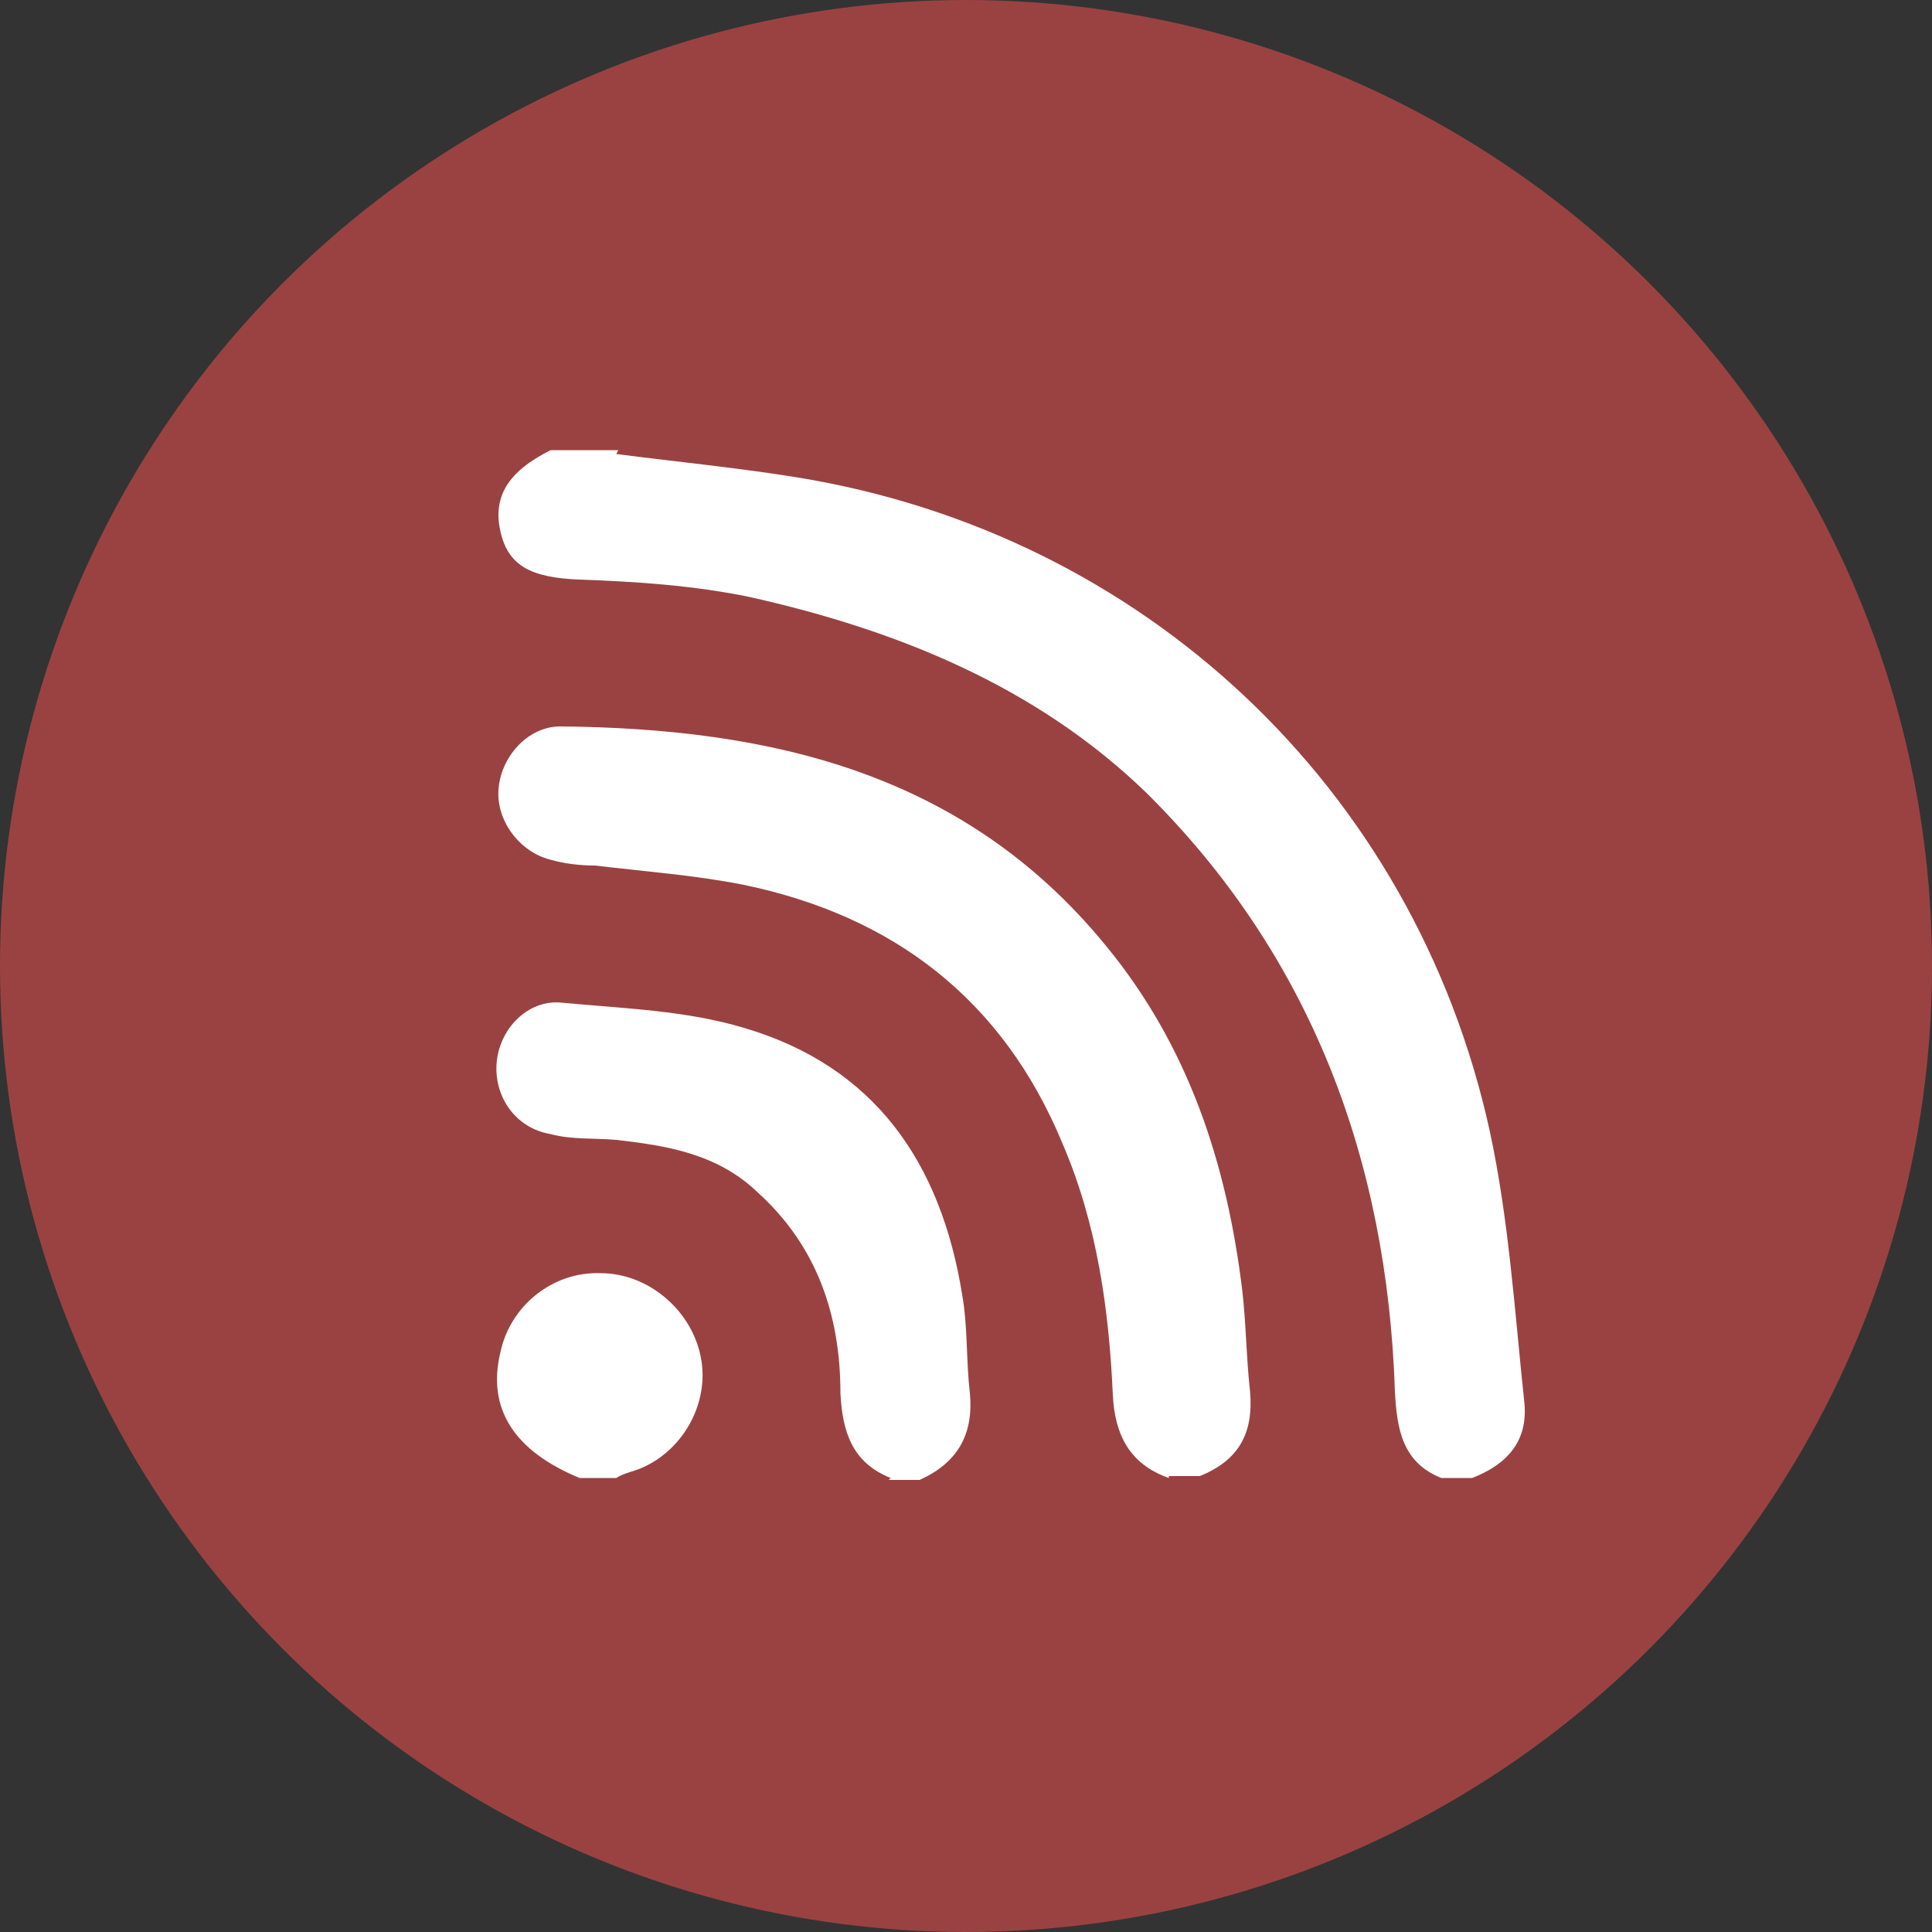
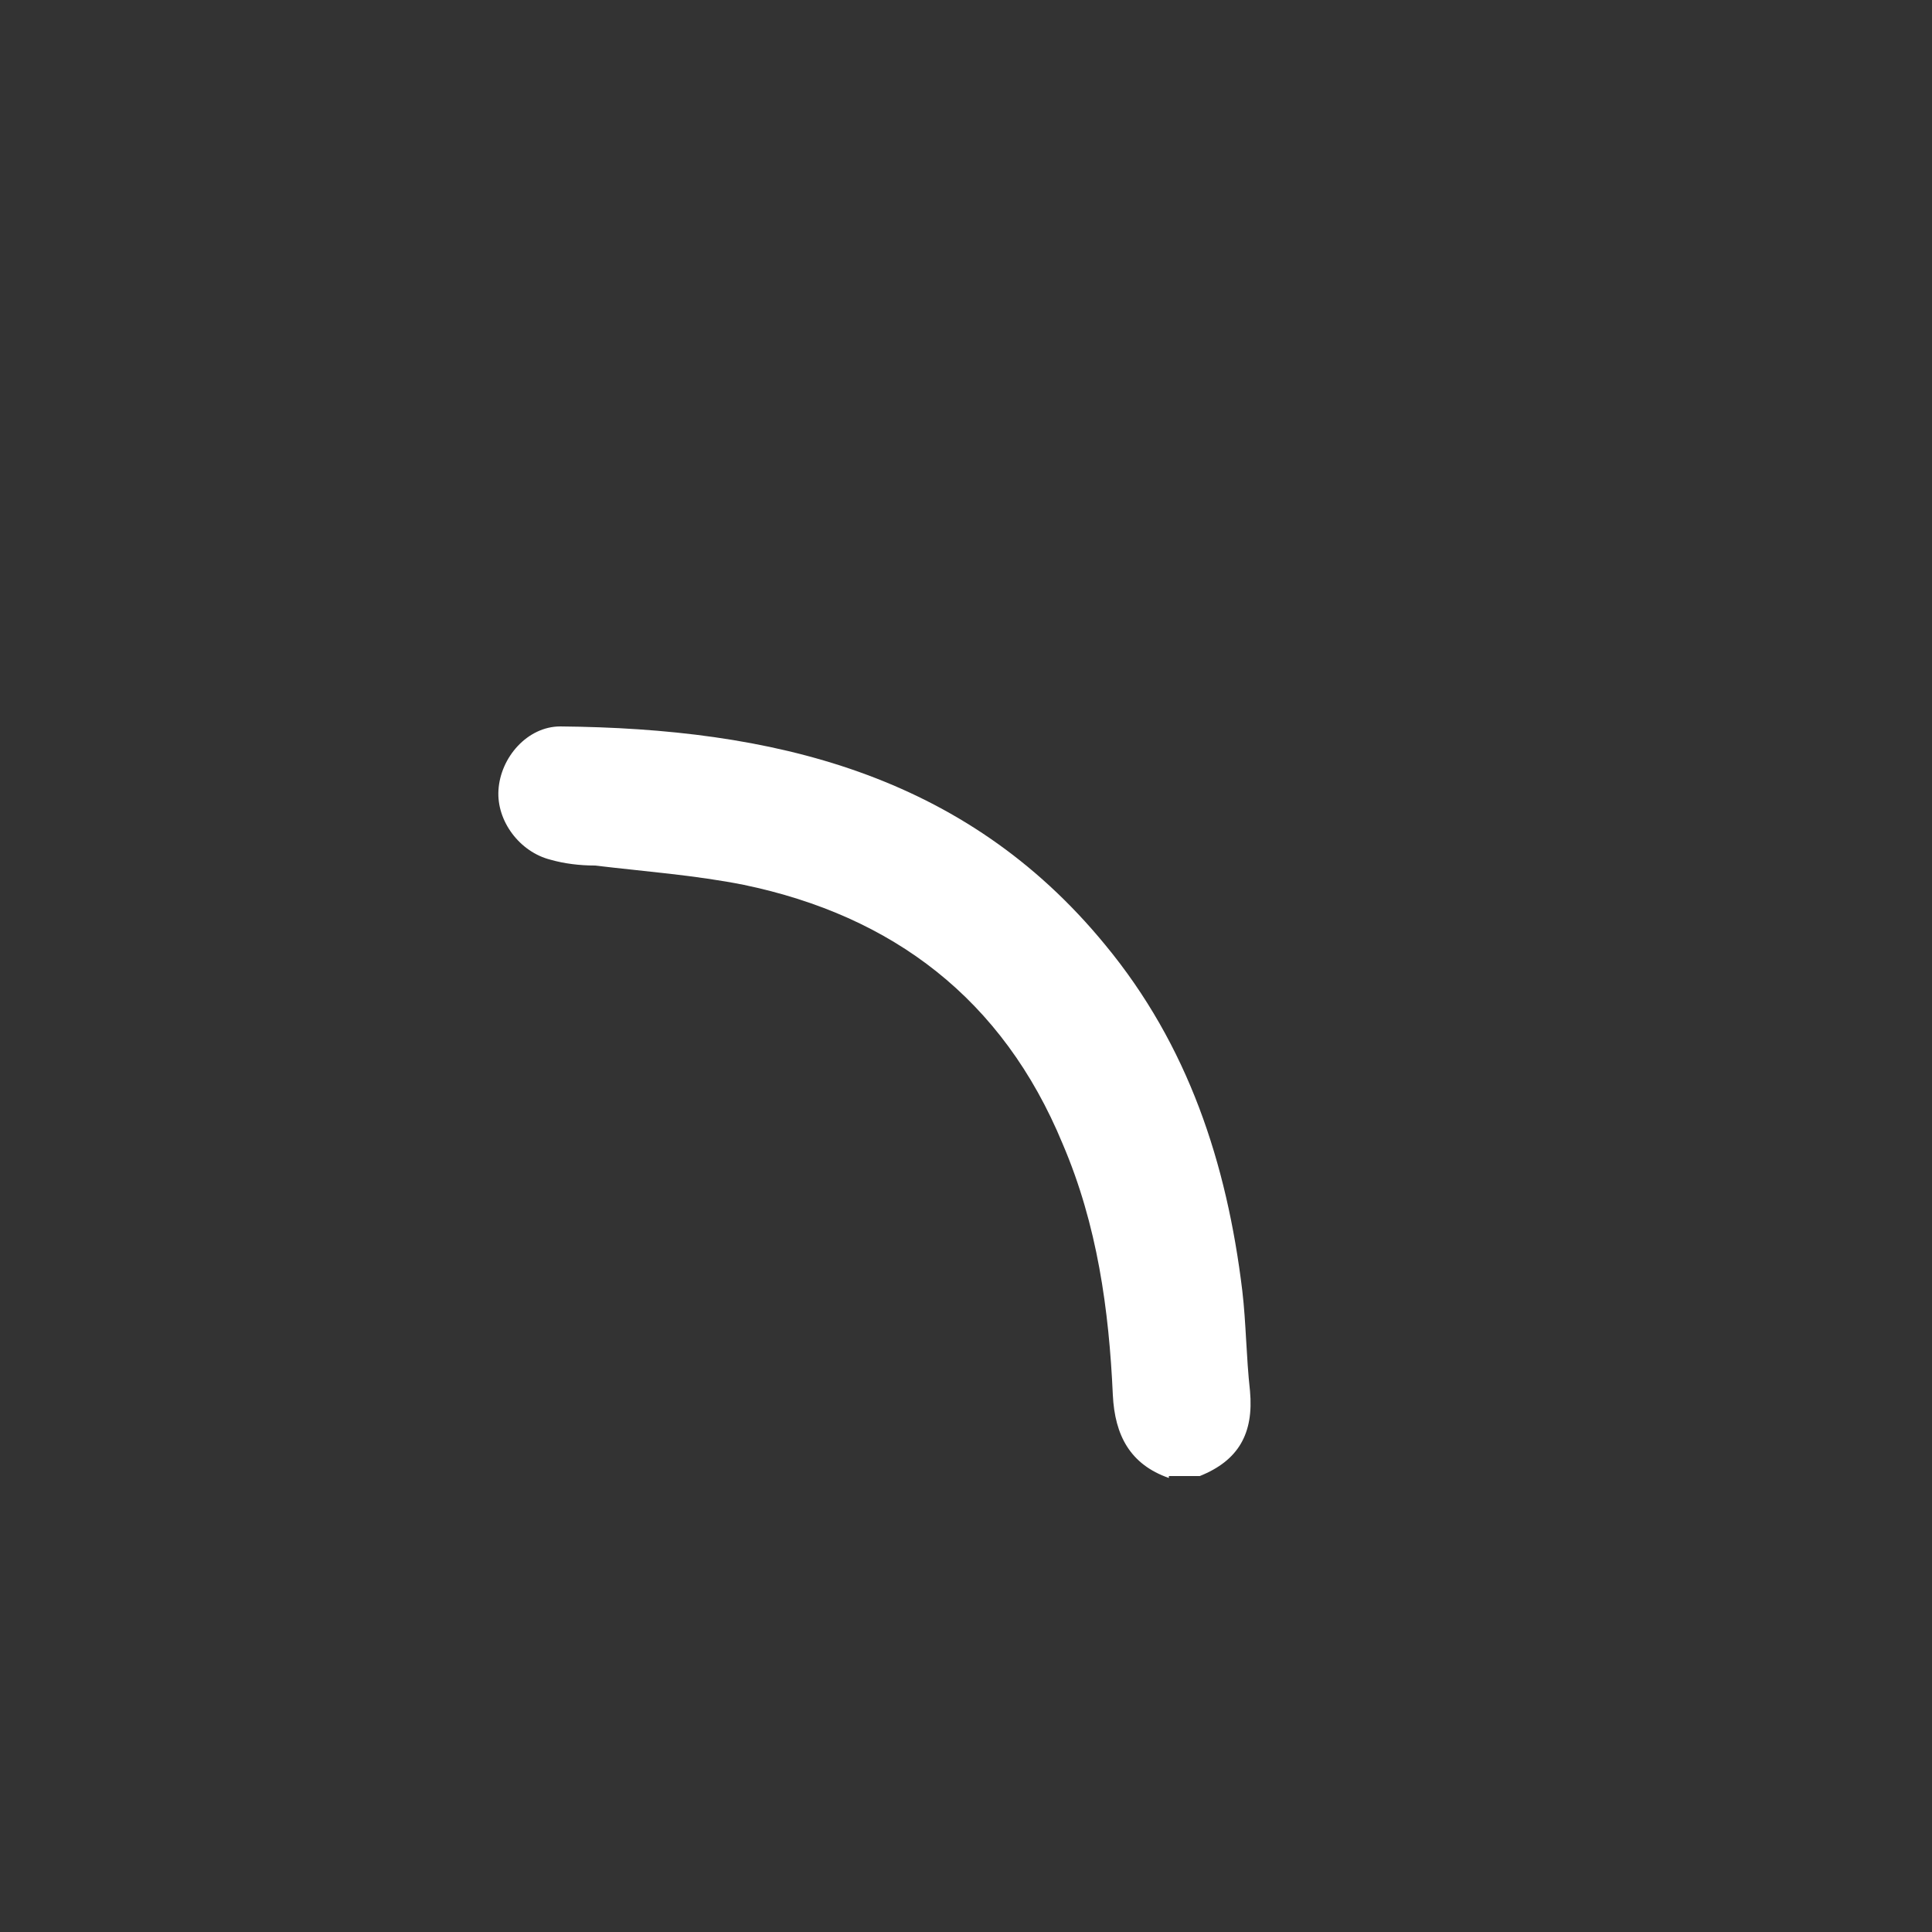
<svg xmlns="http://www.w3.org/2000/svg" version="1.1" viewBox="0 0 100 100">
  <rect x="0" y="0" width="100" height="100" fill="#333333" stroke="none" />
  <defs>
    <style>
      .cls-1 {
        fill: #9a4242;
      }

      .cls-2 {
        fill: #fff;
      }
    </style>
  </defs>
  <g>
    <g id="Ebene_1">
      <g>
-         <circle class="cls-1" cx="50" cy="50" r="50" />
        <g id="_x37_bYo5Z">
          <g>
-             <path class="cls-2" d="M31.9,23.5c3.1.4,6.2.7,9.3,1.2,18,2.9,32,16.1,35.9,33.8,1,4.6,1.3,9.4,1.8,14.1.2,2-.9,3.2-2.7,3.9h-1.6c-2-.8-2.3-2.5-2.4-4.5-.4-11.9-4.3-22.5-12.9-31-5.7-5.5-12.9-8.4-20.5-10.1-2.9-.6-5.9-.8-8.8-.9-2.5-.1-3.7-.7-4.1-2.5-.4-1.8.4-3.1,2.6-4.2h3.5Z" />
            <path class="cls-2" d="M60.5,76.5c-2-.7-2.8-2.2-2.9-4.3-.2-4.4-.8-8.8-2.6-13-3.1-7.5-8.8-11.8-16.5-13.4-2.5-.5-5.2-.7-7.7-1-.8,0-1.6-.1-2.3-.3-1.6-.4-2.8-2-2.7-3.6.1-1.7,1.5-3.3,3.2-3.3,10.9.1,20.9,2.4,28.2,11.3,4.3,5.2,6.3,11.3,7.1,17.9.2,1.7.2,3.4.4,5.2.2,2.2-.6,3.6-2.6,4.4h-1.6Z" />
-             <path class="cls-2" d="M46.1,76.5c-2-.8-2.5-2.4-2.6-4.4,0-4-1.2-7.6-4.3-10.4-2.1-2-4.7-2.4-7.3-2.7-1.1-.1-2.3,0-3.4-.3-1.8-.3-2.9-1.9-2.8-3.6.1-1.8,1.6-3.4,3.4-3.2,3.2.3,6.4.4,9.4,1.3,6.8,2,10.2,7,11.3,13.8.3,1.7.2,3.4.4,5.1.2,2.1-.6,3.6-2.6,4.5h-1.6Z" />
-             <path class="cls-2" d="M30,76.5c-3.4-1.4-4.8-3.6-4.1-6.5.5-2.4,2.7-4.2,5.2-4.1,2.5,0,4.8,2,5.2,4.5.4,2.4-1.1,4.9-3.4,5.7-.3.1-.7.2-1,.4h-1.9Z" />
          </g>
        </g>
      </g>
    </g>
  </g>
</svg>